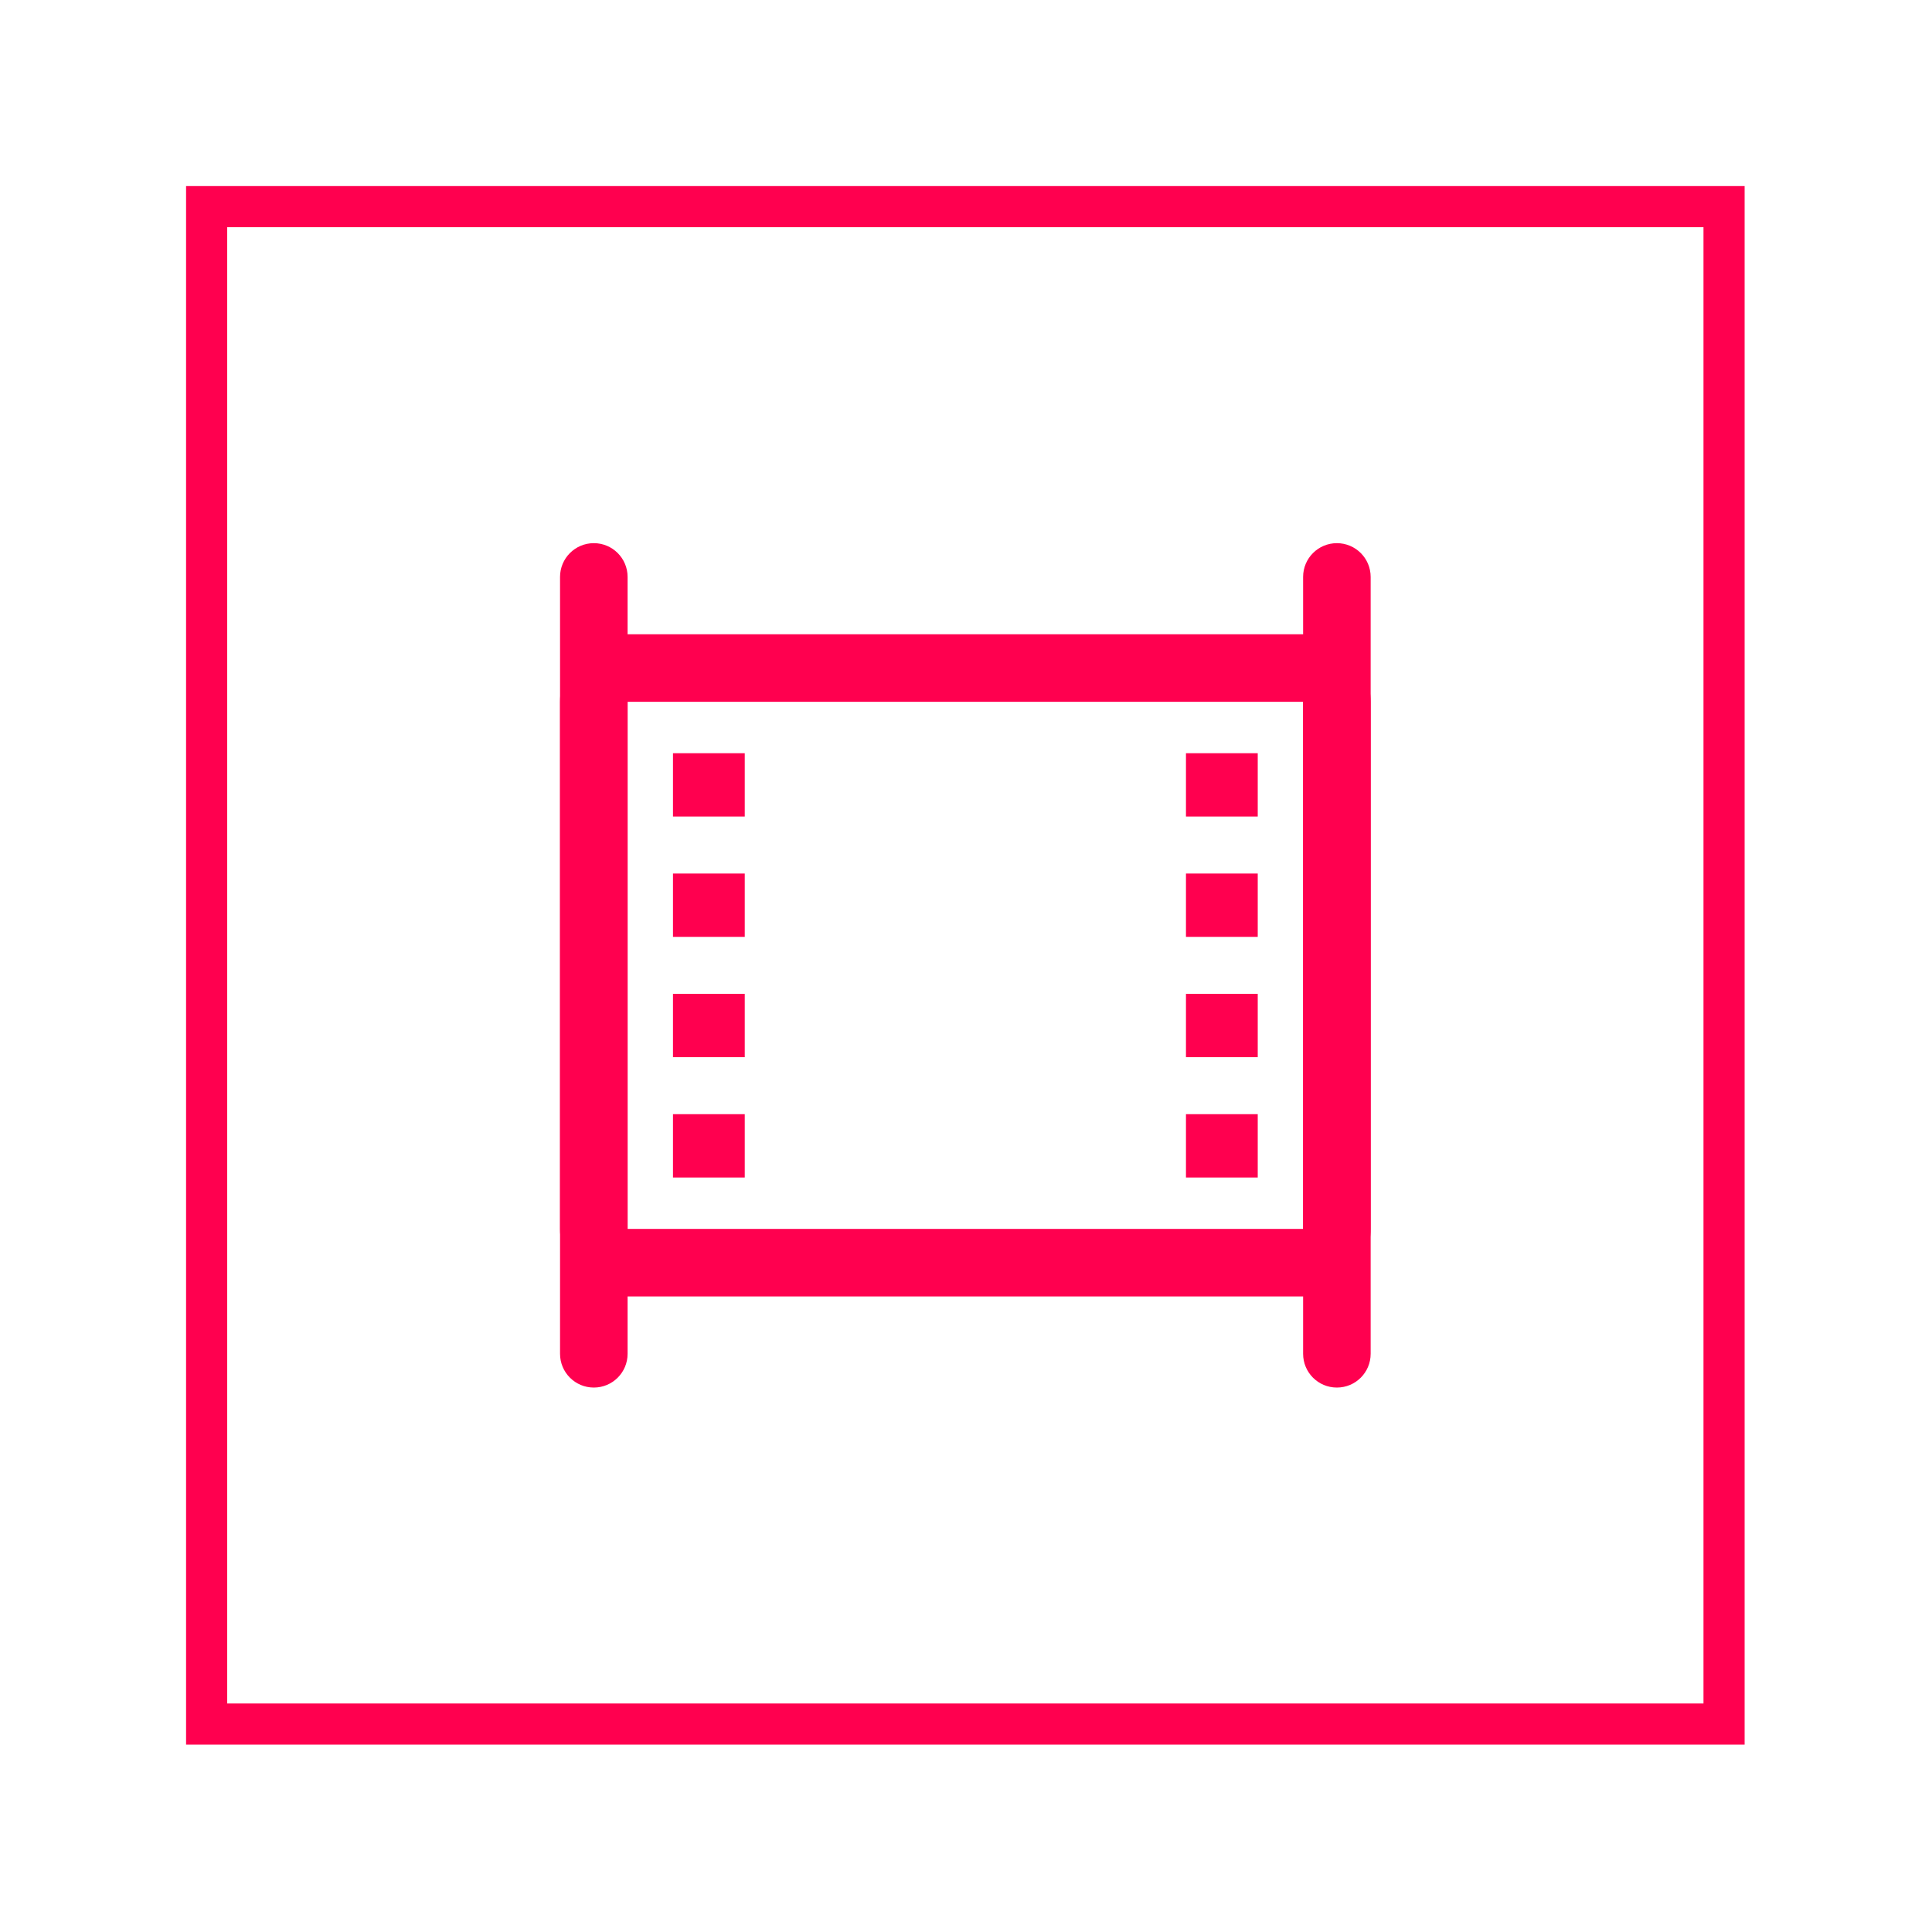
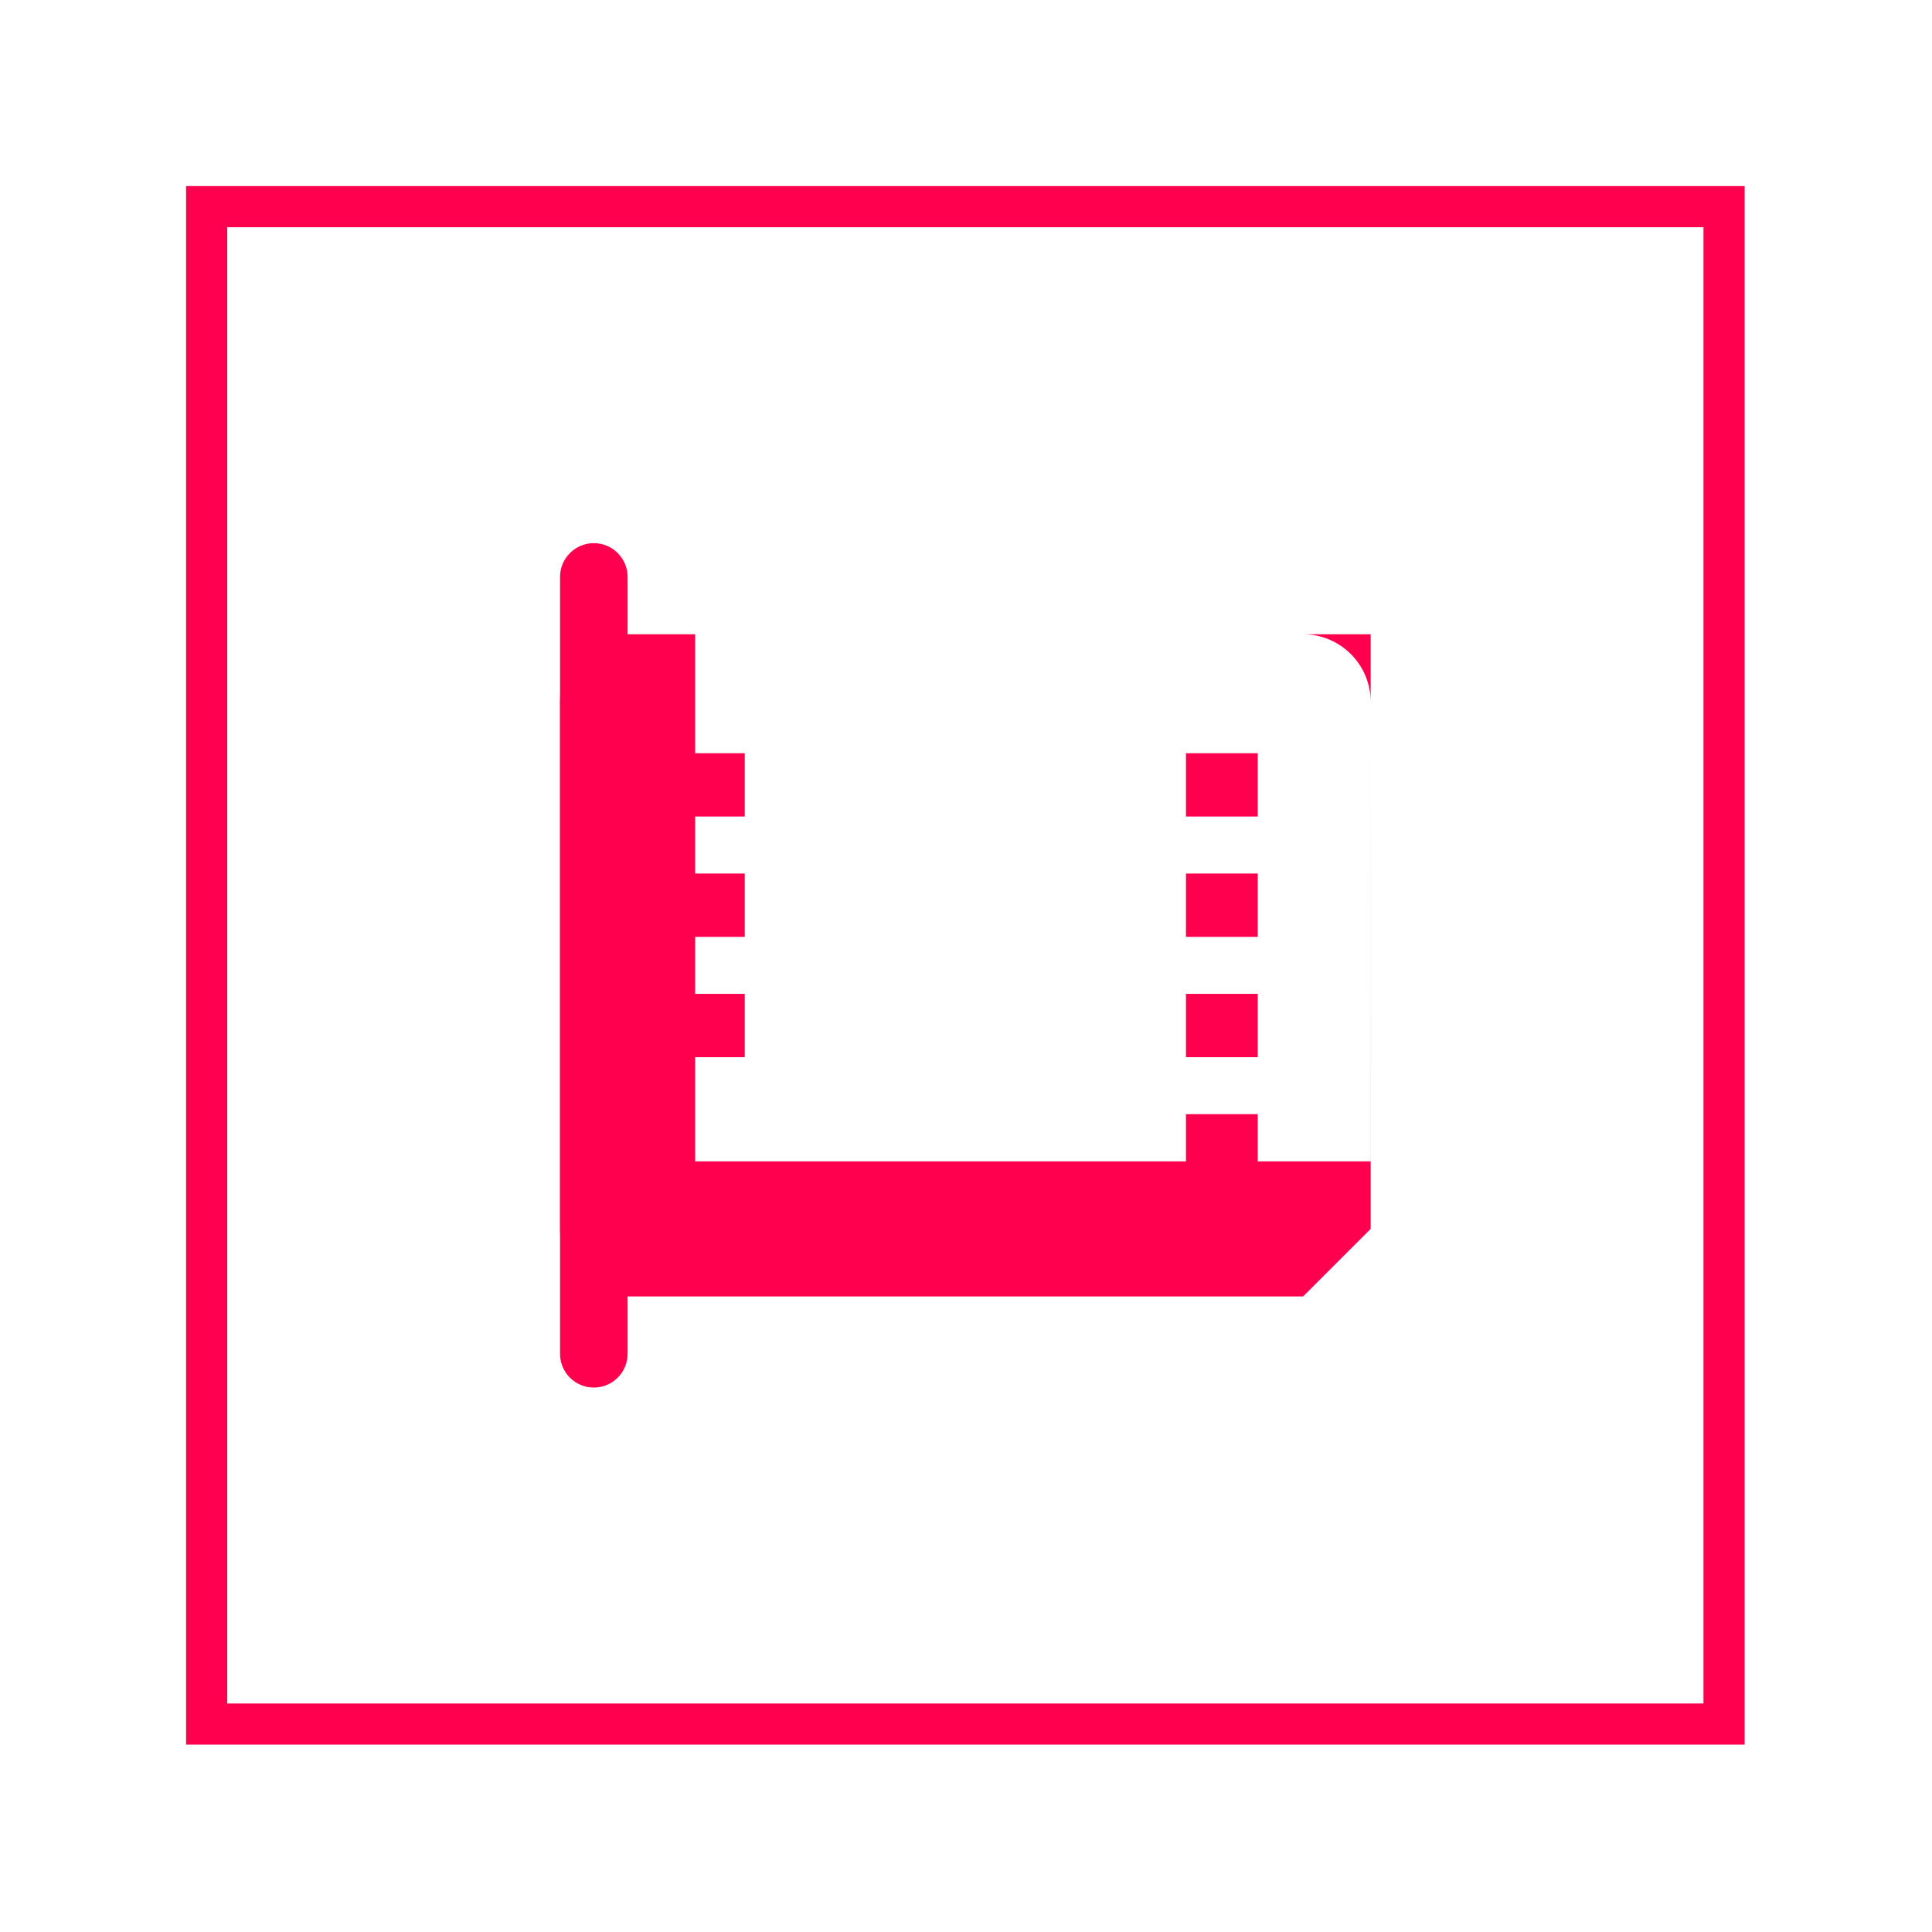
<svg xmlns="http://www.w3.org/2000/svg" width="100%" height="100%" viewBox="0 0 318 318" version="1.1" xml:space="preserve" style="fill-rule:evenodd;clip-rule:evenodd;stroke-miterlimit:10;">
  <rect x="34.013" y="34.013" width="249.759" height="249.759" style="fill:#ff004f;fill-opacity:0;stroke:#ff004f;stroke-width:6.77px;" />
-   <path d="M214.487,213.392l-111.188,0c-6.127,0 -11.119,-4.988 -11.119,-11.119l0,-86.756c0,-6.131 4.992,-11.119 11.119,-11.119l111.188,0c6.126,0 11.118,4.988 11.118,11.119l0,86.756c0,6.131 -4.992,11.119 -11.118,11.119m-111.188,-97.875l0,86.756l111.197,0l-0.009,-86.756l-111.188,0Z" style="fill:#ff004f;fill-rule:nonzero;" />
+   <path d="M214.487,213.392l-111.188,0c-6.127,0 -11.119,-4.988 -11.119,-11.119l0,-86.756c0,-6.131 4.992,-11.119 11.119,-11.119l111.188,0c6.126,0 11.118,4.988 11.118,11.119l0,86.756m-111.188,-97.875l0,86.756l111.197,0l-0.009,-86.756l-111.188,0Z" style="fill:#ff004f;fill-rule:nonzero;" />
  <rect x="195.206" y="123.975" width="11.813" height="10.425" style="fill:#ff004f;" />
  <rect x="195.206" y="143.78" width="11.813" height="10.425" style="fill:#ff004f;" />
  <rect x="195.206" y="163.584" width="11.813" height="10.425" style="fill:#ff004f;" />
  <rect x="195.206" y="183.389" width="11.813" height="10.425" style="fill:#ff004f;" />
  <rect x="110.77" y="123.975" width="11.813" height="10.425" style="fill:#ff004f;" />
  <rect x="110.77" y="143.78" width="11.813" height="10.425" style="fill:#ff004f;" />
  <rect x="110.77" y="163.584" width="11.813" height="10.425" style="fill:#ff004f;" />
-   <rect x="110.77" y="183.389" width="11.813" height="10.425" style="fill:#ff004f;" />
  <path d="M97.741,228.387c-3.071,0 -5.56,-2.484 -5.56,-5.56l0,-127.865c0,-3.071 2.489,-5.56 5.56,-5.56c3.075,0 5.559,2.489 5.559,5.56l0,127.865c0,3.076 -2.484,5.56 -5.559,5.56" style="fill:#ff004f;fill-rule:nonzero;" />
-   <path d="M220.046,228.387c-3.075,0 -5.559,-2.484 -5.559,-5.56l0,-127.865c0,-3.071 2.484,-5.56 5.559,-5.56c3.075,0 5.559,2.489 5.559,5.56l0,127.865c0,3.076 -2.484,5.56 -5.559,5.56" style="fill:#ff004f;fill-rule:nonzero;" />
</svg>